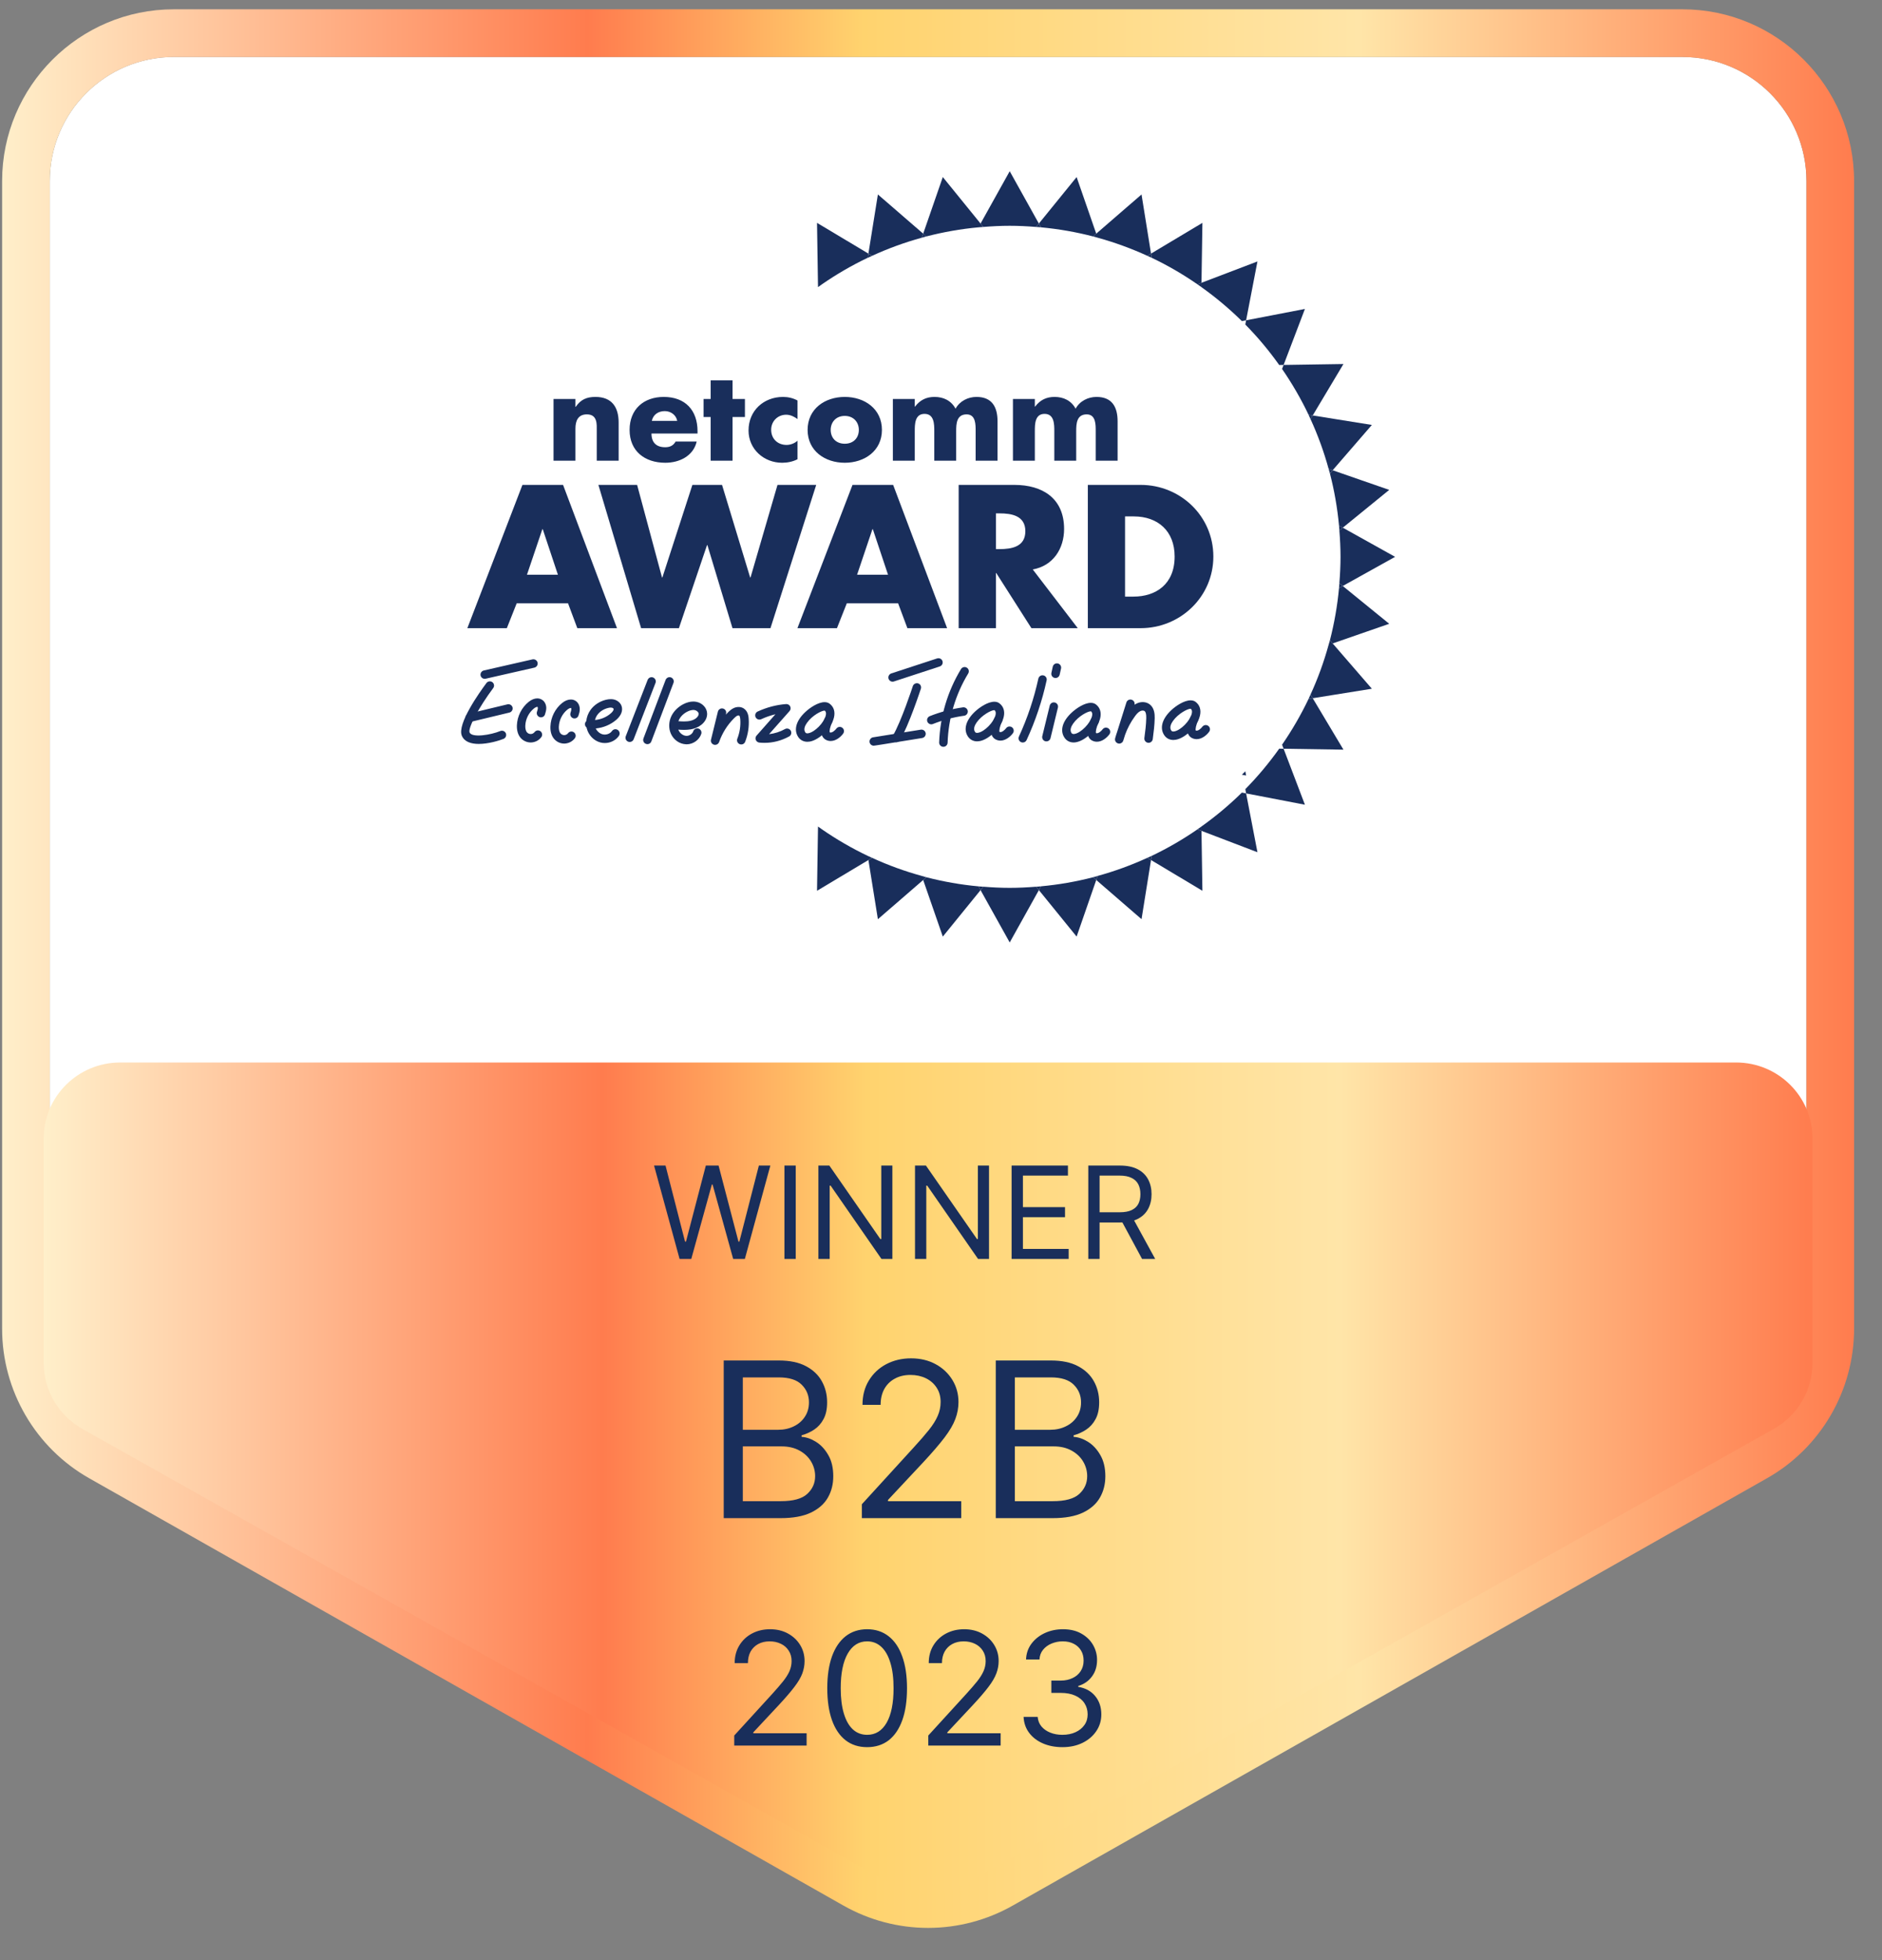
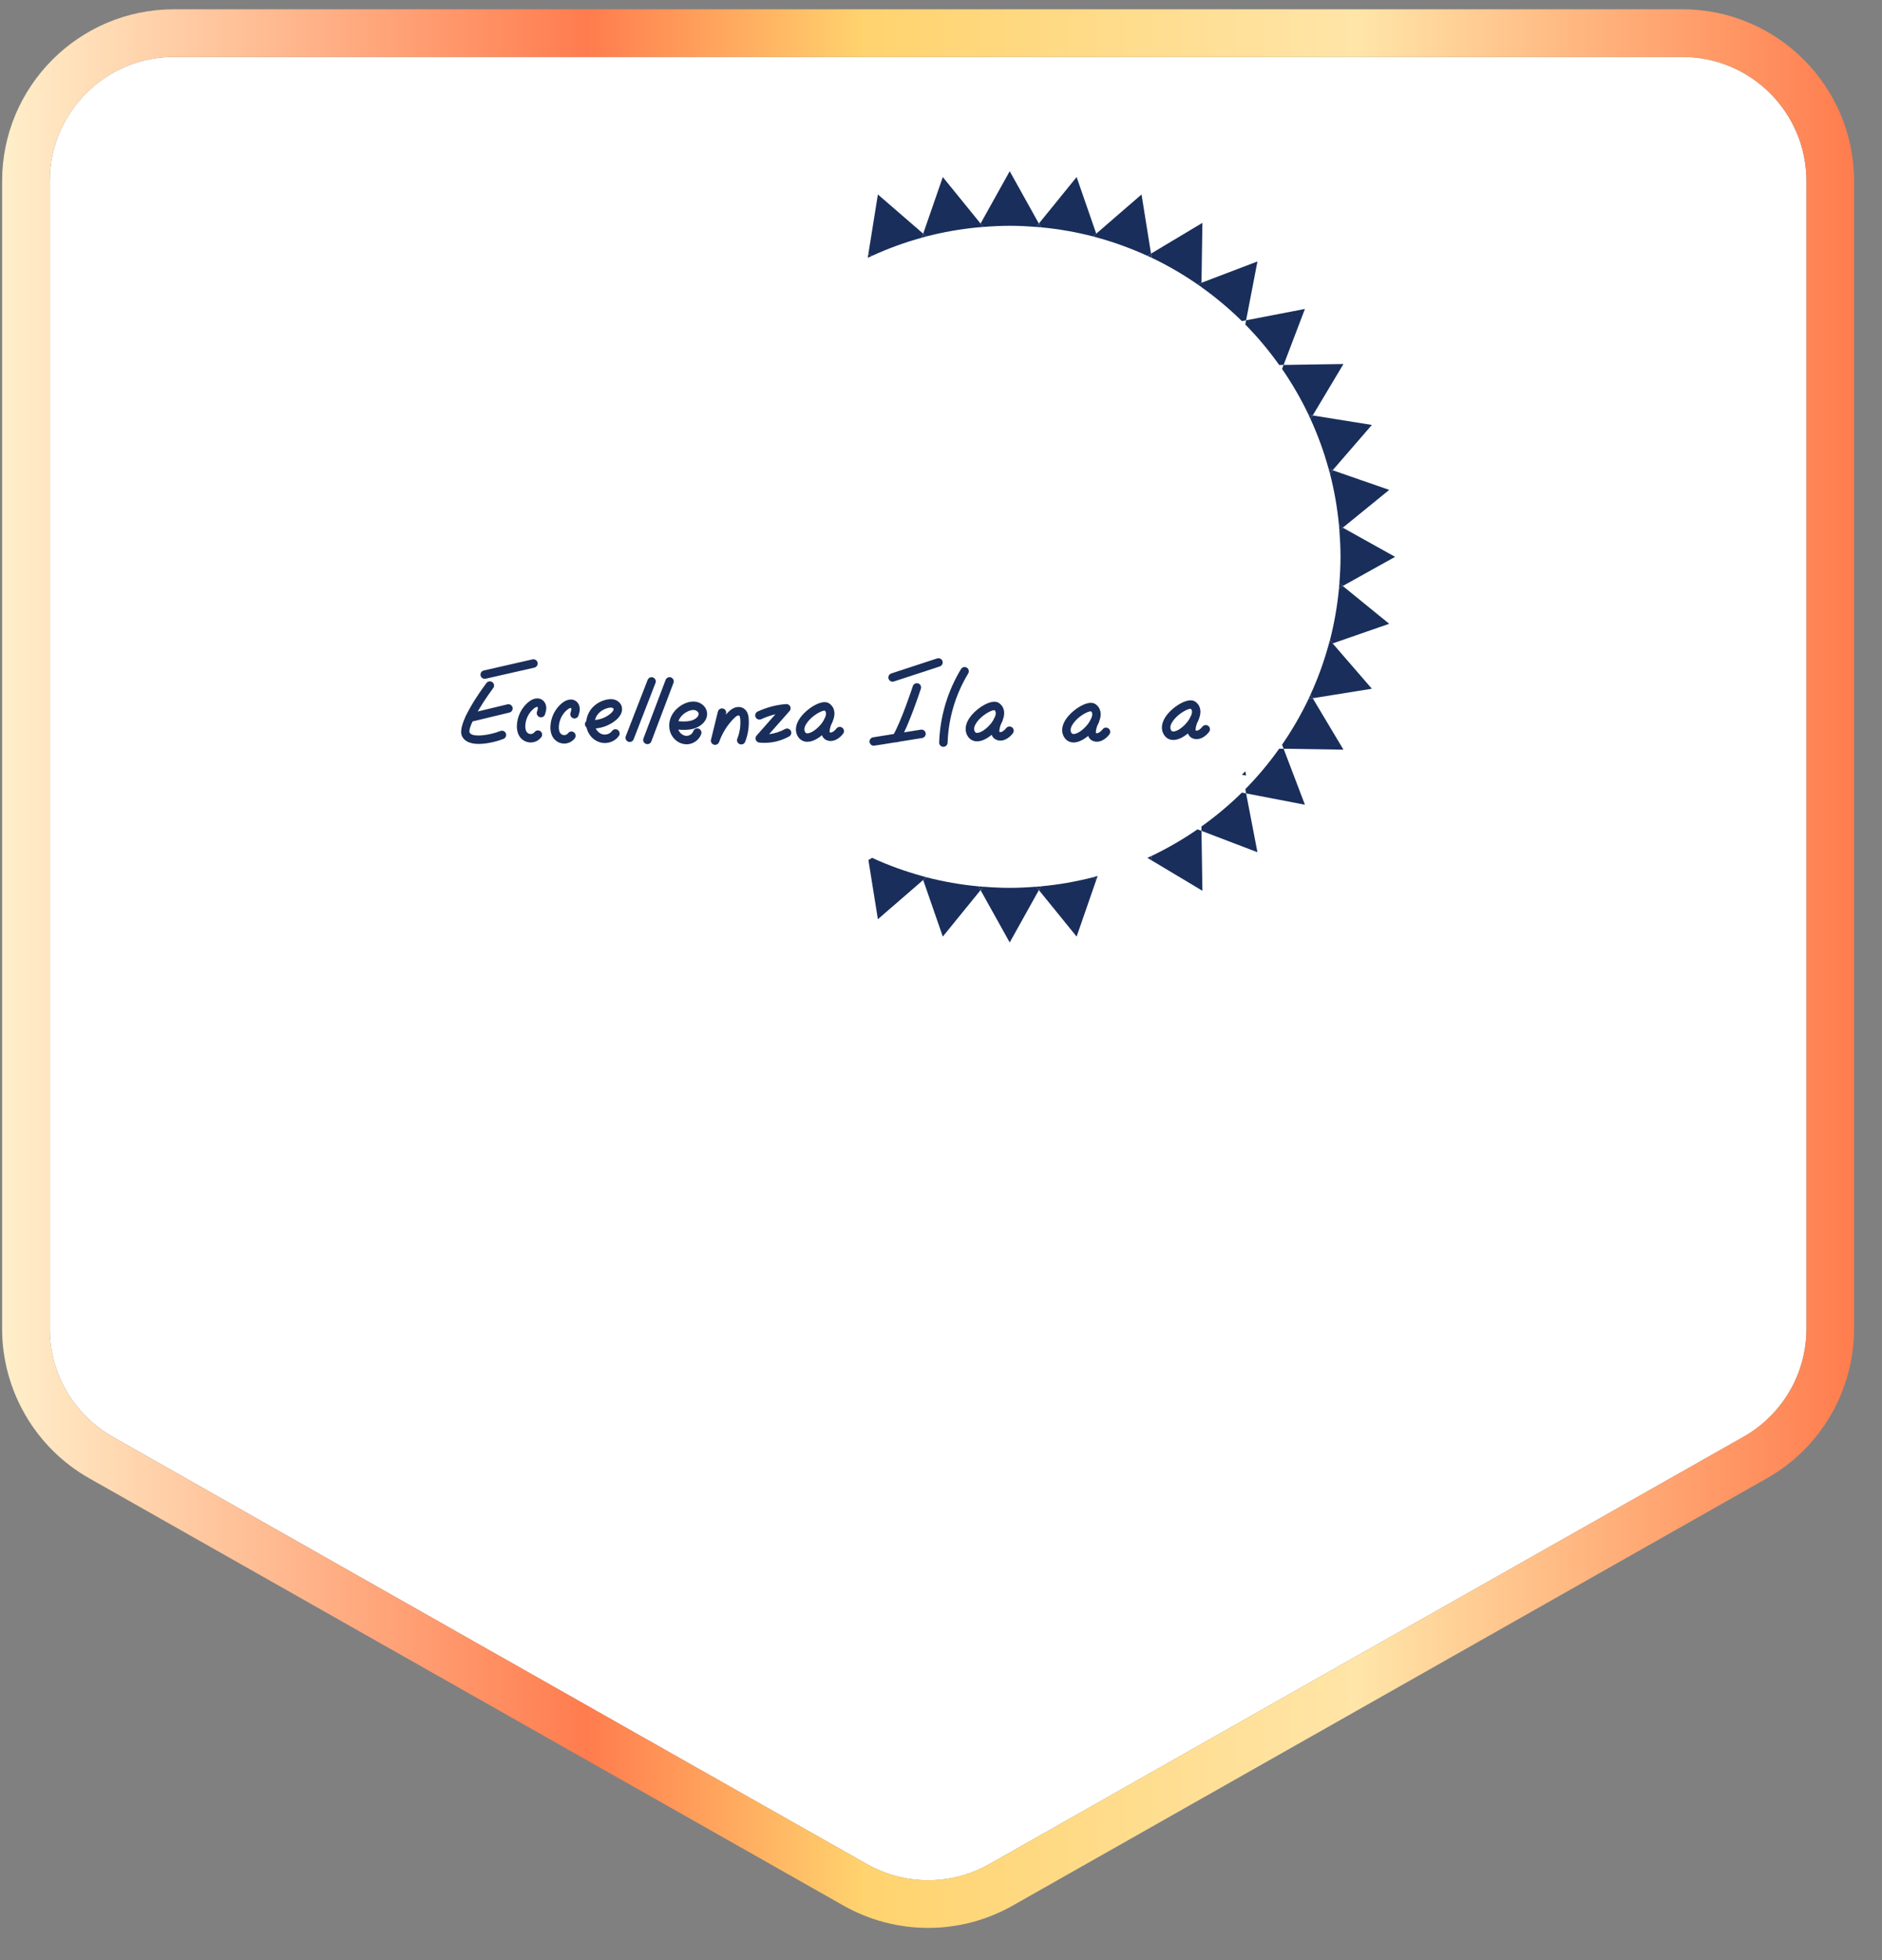
<svg xmlns="http://www.w3.org/2000/svg" width="49" height="51" viewBox="0 0 49 51" fill="none">
  <rect x="0" y="0" width="49" height="51" fill="#808080" stroke="none" />
  <g id="award_b2b_2023_en.svg" clip-path="url(#clip0_356_1481)">
    <path id="Vector" d="M45.395 37.385L25.755 48.505C25.27 48.78 24.722 48.924 24.164 48.924C23.607 48.924 23.059 48.78 22.574 48.505L2.934 37.385C2.436 37.103 2.023 36.695 1.735 36.202C1.447 35.708 1.296 35.147 1.296 34.575V4.711C1.296 2.928 2.741 1.482 4.524 1.482H43.804C45.588 1.482 47.033 2.928 47.033 4.711V34.575C47.033 35.147 46.882 35.708 46.594 36.201C46.306 36.695 45.892 37.103 45.395 37.385Z" fill="white" />
    <path id="Vector_2" d="M4.524 0.242C2.06 0.242 0.055 2.247 0.055 4.711V34.575C0.055 36.183 0.924 37.673 2.322 38.464L21.962 49.584C22.634 49.964 23.393 50.164 24.164 50.164C24.936 50.164 25.695 49.964 26.366 49.584L46.006 38.464C47.405 37.673 48.273 36.183 48.273 34.575V4.711C48.273 2.247 46.269 0.242 43.804 0.242H4.524ZM22.573 48.505L2.933 37.385C2.436 37.104 2.023 36.695 1.735 36.202C1.447 35.708 1.296 35.147 1.296 34.575V4.711C1.296 2.928 2.741 1.483 4.524 1.483H43.804C45.588 1.483 47.033 2.928 47.033 4.711V34.575C47.033 35.147 46.882 35.708 46.594 36.202C46.306 36.695 45.892 37.104 45.395 37.385L25.755 48.505C25.27 48.78 24.722 48.924 24.164 48.924C23.607 48.924 23.059 48.78 22.573 48.505Z" fill="url(#paint0_linear_356_1481)" />
    <path id="Vector_3" d="M25.53 5.817L25.602 5.905C25.829 5.887 26.057 5.875 26.289 5.875C26.52 5.875 26.749 5.887 26.976 5.905L27.048 5.817L26.289 4.455L25.53 5.817ZM27.048 5.817L27.102 5.915C27.566 5.958 28.02 6.038 28.46 6.152L28.542 6.081L28.031 4.607L27.048 5.817Z" fill="#192E5B" />
    <path id="Vector_4" d="M26.976 5.905C27.018 5.908 27.06 5.91 27.102 5.914L27.047 5.817L26.976 5.905ZM28.542 6.08L28.578 6.185C29.021 6.307 29.454 6.465 29.872 6.656L29.968 6.599L29.721 5.06L28.542 6.08ZM28.459 6.151C28.499 6.162 28.538 6.174 28.578 6.185L28.542 6.08L28.459 6.151ZM29.968 6.599L29.985 6.707C30.4 6.905 30.799 7.136 31.177 7.398L31.282 7.358L31.306 5.799L29.968 6.599Z" fill="#192E5B" />
    <path id="Vector_5" d="M29.872 6.657C29.91 6.674 29.948 6.69 29.985 6.708L29.968 6.6L29.872 6.657ZM31.282 7.358L31.28 7.471C31.654 7.737 32.007 8.033 32.334 8.355L32.444 8.334L32.739 6.803L31.282 7.358Z" fill="#192E5B" />
    <path id="Vector_6" d="M31.177 7.398C31.212 7.422 31.246 7.447 31.28 7.471L31.282 7.358L31.177 7.398ZM32.444 8.334L32.423 8.444C32.745 8.771 33.041 9.124 33.306 9.498L33.42 9.496L33.975 8.039L32.444 8.334ZM32.334 7.89C32.364 7.919 32.394 7.949 32.423 7.979L32.444 7.869L32.334 7.89Z" fill="#192E5B" />
-     <path id="Vector_7" d="M33.42 9.496L33.38 9.6C33.641 9.979 33.872 10.377 34.07 10.792L34.178 10.81L34.978 9.472L33.42 9.496ZM33.306 9.187C33.331 9.222 33.356 9.256 33.38 9.29L33.42 9.186L33.306 9.187ZM34.121 10.905C34.313 11.323 34.47 11.756 34.592 12.199L34.697 12.236L35.718 11.057L34.178 10.81L34.121 10.905Z" fill="#192E5B" />
+     <path id="Vector_7" d="M33.42 9.496L33.38 9.6C33.641 9.979 33.872 10.377 34.07 10.792L34.178 10.81L34.978 9.472L33.42 9.496ZC33.331 9.222 33.356 9.256 33.38 9.29L33.42 9.186L33.306 9.187ZM34.121 10.905C34.313 11.323 34.47 11.756 34.592 12.199L34.697 12.236L35.718 11.057L34.178 10.81L34.121 10.905Z" fill="#192E5B" />
    <path id="Vector_8" d="M34.121 10.906L34.178 10.81L34.07 10.793C34.088 10.83 34.104 10.868 34.121 10.906ZM34.626 12.319C34.741 12.764 34.82 13.218 34.863 13.676L34.961 13.731L36.17 12.747L34.697 12.236L34.626 12.319Z" fill="#192E5B" />
    <path id="Vector_9" d="M34.626 12.318L34.697 12.236L34.592 12.199C34.603 12.239 34.615 12.278 34.626 12.318ZM34.872 13.802C34.89 14.029 34.902 14.257 34.902 14.489C34.902 14.72 34.89 14.949 34.872 15.176L34.961 15.247L36.323 14.489L34.961 13.73L34.872 13.802Z" fill="#192E5B" />
    <path id="Vector_10" d="M34.873 13.802L34.961 13.73L34.863 13.676C34.867 13.718 34.869 13.76 34.873 13.802ZM34.863 15.302C34.82 15.76 34.741 16.214 34.626 16.66L34.697 16.742L36.17 16.231L34.961 15.248L34.863 15.302Z" fill="#192E5B" />
    <path id="Vector_11" d="M34.863 15.302L34.961 15.248L34.872 15.176C34.869 15.218 34.867 15.26 34.863 15.302ZM34.592 16.778C34.47 17.221 34.313 17.654 34.121 18.072L34.178 18.168L35.718 17.921L34.697 16.742L34.592 16.778ZM34.592 16.778L34.697 16.742L34.626 16.66C34.615 16.699 34.603 16.738 34.592 16.778ZM34.07 18.185C33.872 18.6 33.641 18.999 33.38 19.377L33.42 19.482L34.978 19.506L34.178 18.168L34.07 18.185Z" fill="#192E5B" />
    <path id="Vector_12" d="M34.07 18.185L34.178 18.168L34.121 18.072C34.104 18.11 34.088 18.148 34.07 18.185ZM32.423 20.534L32.444 20.644L33.975 20.939L33.42 19.482L33.306 19.48C33.04 19.854 32.745 20.207 32.423 20.534Z" fill="#192E5B" />
    <path id="Vector_13" d="M33.306 19.635L33.42 19.637L33.38 19.532C33.356 19.567 33.331 19.601 33.306 19.635ZM31.28 21.506L31.282 21.619L32.739 22.175L32.444 20.644L32.334 20.623C32.007 20.945 31.654 21.24 31.28 21.506ZM32.334 20.158L32.444 20.179L32.423 20.069C32.394 20.099 32.364 20.128 32.334 20.158ZM29.985 22.27L29.968 22.378L31.306 23.178L31.282 21.619L31.177 21.58C30.799 21.841 30.4 22.072 29.985 22.27Z" fill="#192E5B" />
-     <path id="Vector_14" d="M31.177 21.579L31.282 21.619L31.28 21.506C31.246 21.53 31.212 21.555 31.177 21.579ZM28.578 22.792L28.542 22.897L29.721 23.917L29.968 22.378L29.872 22.321C29.454 22.512 29.021 22.67 28.578 22.792Z" fill="#192E5B" />
    <path id="Vector_15" d="M29.872 22.321L29.968 22.378L29.985 22.27C29.948 22.287 29.91 22.303 29.872 22.321ZM27.102 23.062L27.048 23.16L28.031 24.37L28.542 22.897L28.46 22.826C28.014 22.941 27.56 23.02 27.102 23.062Z" fill="#192E5B" />
    <path id="Vector_16" d="M28.46 22.826L28.542 22.897L28.578 22.792C28.538 22.803 28.5 22.815 28.46 22.826ZM26.289 23.102C26.057 23.102 25.829 23.09 25.602 23.072L25.53 23.161L26.289 24.523L27.048 23.161L26.976 23.072C26.749 23.09 26.52 23.102 26.289 23.102Z" fill="#192E5B" />
    <path id="Vector_17" d="M26.976 23.073L27.047 23.161L27.102 23.063C27.06 23.067 27.018 23.069 26.976 23.073ZM24.036 22.897L24.547 24.37L25.53 23.161L25.476 23.063C25.018 23.021 24.564 22.941 24.118 22.826L24.036 22.897Z" fill="#192E5B" />
    <path id="Vector_18" d="M25.53 23.161L25.602 23.073C25.56 23.069 25.518 23.067 25.476 23.063L25.53 23.161ZM22.61 22.378L22.857 23.918L24.036 22.897L24 22.792C23.556 22.67 23.123 22.513 22.706 22.321L22.61 22.378ZM24.036 22.897L24.118 22.826C24.078 22.816 24.039 22.803 24 22.792L24.036 22.897Z" fill="#192E5B" />
-     <path id="Vector_19" d="M21.296 21.619L21.272 23.178L22.61 22.378L22.593 22.27C22.177 22.072 21.779 21.841 21.4 21.579L21.296 21.619ZM22.61 22.378L22.706 22.321C22.668 22.303 22.63 22.287 22.593 22.27L22.61 22.378ZM21.296 21.619L21.4 21.579C21.366 21.555 21.332 21.53 21.298 21.506L21.296 21.619ZM21.296 7.358L21.4 7.398C21.779 7.136 22.177 6.905 22.593 6.707L22.61 6.599L21.272 5.799L21.296 7.358ZM21.298 7.471C21.332 7.446 21.366 7.422 21.4 7.398L21.296 7.358L21.298 7.471Z" fill="#192E5B" />
    <path id="Vector_20" d="M22.61 6.599L22.706 6.656C23.123 6.465 23.556 6.307 24 6.185L24.036 6.08L22.857 5.06L22.61 6.599Z" fill="#192E5B" />
    <path id="Vector_21" d="M22.593 6.708C22.63 6.69 22.668 6.674 22.706 6.657L22.61 6.599L22.593 6.708ZM24.036 6.081L24.118 6.152C24.564 6.037 25.018 5.957 25.476 5.915L25.53 5.817L24.547 4.607L24.036 6.081ZM25.476 5.915C25.518 5.911 25.56 5.909 25.602 5.905L25.53 5.817L25.476 5.915Z" fill="#192E5B" />
    <path id="Vector_22" d="M24 6.185C24.039 6.174 24.078 6.162 24.118 6.151L24.036 6.08L24 6.185ZM14.638 18.29C14.454 18.437 14.34 18.665 14.331 18.9C14.325 19.036 14.36 19.151 14.43 19.23C14.463 19.267 14.503 19.297 14.547 19.317C14.592 19.337 14.641 19.348 14.69 19.348C14.694 19.348 14.698 19.348 14.703 19.348C14.754 19.345 14.804 19.332 14.85 19.308C14.895 19.284 14.935 19.251 14.966 19.21C14.984 19.186 14.991 19.157 14.987 19.128C14.983 19.099 14.967 19.073 14.944 19.056C14.921 19.038 14.892 19.031 14.863 19.035C14.834 19.039 14.808 19.054 14.79 19.078C14.779 19.093 14.764 19.105 14.748 19.113C14.731 19.122 14.713 19.127 14.694 19.128C14.676 19.128 14.657 19.125 14.64 19.117C14.623 19.11 14.607 19.099 14.595 19.085C14.554 19.039 14.548 18.964 14.55 18.909C14.554 18.823 14.576 18.738 14.615 18.661C14.654 18.584 14.708 18.516 14.775 18.462C14.822 18.425 14.862 18.418 14.867 18.422C14.87 18.424 14.876 18.434 14.876 18.453C14.875 18.48 14.865 18.514 14.853 18.55C14.844 18.578 14.847 18.608 14.86 18.634C14.873 18.66 14.896 18.68 14.924 18.689C14.952 18.697 14.982 18.695 15.008 18.682C15.034 18.668 15.053 18.645 15.062 18.617C15.078 18.57 15.095 18.515 15.095 18.453C15.095 18.369 15.06 18.291 15 18.246C14.96 18.216 14.911 18.2 14.862 18.201C14.79 18.201 14.712 18.231 14.638 18.29ZM13.765 18.262C13.582 18.409 13.467 18.637 13.458 18.872C13.453 19.008 13.487 19.122 13.557 19.202C13.591 19.24 13.633 19.271 13.681 19.291C13.728 19.311 13.779 19.321 13.83 19.319C13.881 19.317 13.931 19.303 13.977 19.28C14.023 19.256 14.062 19.222 14.093 19.181C14.111 19.158 14.118 19.129 14.114 19.1C14.11 19.071 14.095 19.045 14.072 19.027C14.048 19.01 14.019 19.002 13.99 19.006C13.961 19.011 13.935 19.026 13.918 19.049C13.906 19.064 13.892 19.076 13.875 19.085C13.858 19.094 13.84 19.099 13.822 19.099C13.786 19.102 13.746 19.084 13.722 19.057C13.681 19.011 13.675 18.935 13.677 18.881C13.681 18.794 13.703 18.71 13.742 18.633C13.781 18.555 13.836 18.488 13.903 18.433C13.949 18.396 13.989 18.389 13.995 18.393C13.997 18.395 14.003 18.406 14.003 18.424C14.003 18.452 13.992 18.486 13.98 18.522C13.971 18.549 13.974 18.58 13.987 18.605C14.001 18.631 14.024 18.651 14.051 18.66C14.065 18.665 14.079 18.666 14.094 18.665C14.108 18.664 14.122 18.66 14.135 18.653C14.148 18.647 14.159 18.638 14.169 18.627C14.178 18.616 14.185 18.603 14.189 18.589C14.204 18.544 14.222 18.487 14.223 18.425C14.223 18.34 14.187 18.263 14.127 18.218C14.087 18.188 14.039 18.172 13.989 18.172C13.917 18.172 13.839 18.203 13.765 18.262ZM15.776 18.208C15.61 18.249 15.468 18.343 15.375 18.472C15.313 18.558 15.275 18.659 15.264 18.764C15.253 18.774 15.244 18.788 15.238 18.802C15.232 18.817 15.229 18.833 15.23 18.849C15.231 18.864 15.235 18.88 15.242 18.894C15.249 18.908 15.26 18.92 15.272 18.93C15.274 18.939 15.276 18.947 15.278 18.956C15.324 19.131 15.461 19.273 15.629 19.318C15.668 19.329 15.707 19.334 15.746 19.334C15.891 19.334 16.032 19.265 16.114 19.147C16.13 19.123 16.137 19.093 16.131 19.065C16.126 19.036 16.11 19.011 16.086 18.994C16.062 18.977 16.032 18.971 16.004 18.976C15.975 18.982 15.95 18.998 15.933 19.022C15.883 19.094 15.777 19.131 15.686 19.106C15.612 19.086 15.546 19.028 15.511 18.954C15.709 18.936 15.902 18.855 16.051 18.725C16.176 18.615 16.225 18.481 16.181 18.365C16.151 18.285 16.077 18.224 15.986 18.201C15.958 18.195 15.93 18.191 15.901 18.192C15.862 18.192 15.821 18.197 15.776 18.208ZM15.553 18.601C15.615 18.515 15.716 18.45 15.829 18.422C15.852 18.415 15.876 18.412 15.901 18.411C15.913 18.411 15.924 18.413 15.934 18.415C15.956 18.42 15.972 18.434 15.975 18.444C15.985 18.467 15.955 18.517 15.906 18.559C15.792 18.66 15.644 18.721 15.492 18.735C15.503 18.687 15.524 18.641 15.553 18.601ZM16.862 17.691L16.294 19.153C16.288 19.167 16.285 19.181 16.286 19.196C16.286 19.211 16.288 19.225 16.294 19.239C16.3 19.253 16.308 19.265 16.319 19.275C16.329 19.285 16.342 19.293 16.356 19.299C16.369 19.304 16.384 19.306 16.399 19.306C16.413 19.305 16.428 19.302 16.441 19.296C16.455 19.29 16.467 19.281 16.477 19.27C16.486 19.259 16.494 19.247 16.499 19.233L17.067 17.77C17.078 17.743 17.077 17.713 17.065 17.686C17.053 17.66 17.031 17.639 17.004 17.628C16.977 17.618 16.947 17.618 16.92 17.63C16.893 17.642 16.873 17.664 16.862 17.691ZM17.331 17.688L16.753 19.214C16.748 19.227 16.745 19.242 16.746 19.256C16.746 19.27 16.749 19.285 16.755 19.298C16.761 19.311 16.77 19.323 16.78 19.333C16.791 19.343 16.803 19.35 16.817 19.355C16.83 19.361 16.845 19.363 16.859 19.363C16.873 19.362 16.887 19.359 16.901 19.353C16.914 19.347 16.926 19.339 16.936 19.328C16.945 19.318 16.953 19.305 16.958 19.292L17.536 17.766C17.545 17.739 17.544 17.709 17.532 17.683C17.519 17.658 17.498 17.637 17.471 17.627C17.444 17.617 17.415 17.618 17.389 17.629C17.363 17.641 17.342 17.662 17.331 17.688ZM17.792 18.322C17.652 18.395 17.541 18.506 17.479 18.635C17.409 18.783 17.405 18.956 17.469 19.095C17.541 19.253 17.694 19.359 17.859 19.366C17.865 19.366 17.87 19.367 17.876 19.367C18.049 19.367 18.212 19.25 18.26 19.09C18.267 19.062 18.263 19.033 18.249 19.009C18.235 18.984 18.212 18.966 18.185 18.957C18.158 18.949 18.129 18.952 18.104 18.965C18.078 18.977 18.059 19 18.05 19.026C18.029 19.096 17.946 19.151 17.869 19.147C17.788 19.143 17.706 19.084 17.669 19.004C17.666 18.998 17.663 18.992 17.661 18.985C17.874 19.002 18.088 18.994 18.258 18.861C18.362 18.78 18.419 18.666 18.41 18.555C18.4 18.417 18.29 18.297 18.141 18.264C18.111 18.257 18.081 18.254 18.05 18.254C17.968 18.254 17.88 18.277 17.792 18.322ZM17.663 18.765C17.667 18.753 17.672 18.741 17.678 18.73C17.719 18.643 17.795 18.568 17.893 18.518C17.945 18.491 18.022 18.462 18.093 18.478C18.144 18.49 18.188 18.531 18.191 18.571C18.194 18.607 18.167 18.653 18.123 18.688C18.04 18.753 17.929 18.772 17.807 18.772C17.761 18.772 17.712 18.769 17.663 18.765ZM19.113 18.42C19.049 18.447 18.999 18.492 18.955 18.535C18.936 18.555 18.917 18.575 18.898 18.595L18.904 18.569C18.908 18.555 18.909 18.54 18.906 18.526C18.904 18.512 18.899 18.498 18.892 18.486C18.884 18.473 18.874 18.463 18.863 18.454C18.851 18.446 18.838 18.439 18.824 18.436C18.81 18.433 18.795 18.432 18.781 18.434C18.767 18.436 18.753 18.441 18.741 18.449C18.728 18.456 18.718 18.466 18.709 18.478C18.701 18.489 18.694 18.503 18.691 18.517L18.512 19.245C18.505 19.273 18.509 19.302 18.523 19.326C18.538 19.351 18.561 19.369 18.588 19.377C18.615 19.385 18.644 19.382 18.669 19.369C18.694 19.356 18.713 19.334 18.723 19.308C18.804 19.076 18.936 18.865 19.11 18.691C19.143 18.658 19.171 18.634 19.199 18.622C19.22 18.613 19.239 18.615 19.245 18.619C19.249 18.621 19.268 18.637 19.274 18.718C19.286 18.889 19.26 19.061 19.197 19.221C19.186 19.248 19.187 19.278 19.198 19.305C19.21 19.331 19.232 19.352 19.259 19.363C19.286 19.374 19.316 19.373 19.343 19.362C19.37 19.35 19.391 19.328 19.401 19.301C19.476 19.111 19.507 18.906 19.493 18.702C19.49 18.654 19.48 18.508 19.363 18.433C19.323 18.408 19.277 18.395 19.229 18.396C19.191 18.396 19.151 18.404 19.113 18.42ZM20.466 18.32C20.213 18.339 19.964 18.405 19.726 18.514C19.713 18.52 19.701 18.529 19.692 18.539C19.682 18.55 19.674 18.562 19.669 18.576C19.664 18.589 19.662 18.604 19.663 18.618C19.663 18.633 19.666 18.647 19.672 18.66C19.678 18.673 19.687 18.685 19.698 18.695C19.708 18.704 19.721 18.712 19.734 18.717C19.748 18.722 19.762 18.724 19.776 18.724C19.791 18.723 19.805 18.72 19.818 18.714C19.937 18.659 20.062 18.616 20.189 18.585L19.698 19.14C19.684 19.154 19.676 19.173 19.672 19.193C19.668 19.213 19.67 19.233 19.678 19.252C19.693 19.29 19.727 19.317 19.768 19.322C19.814 19.327 19.86 19.329 19.906 19.329C20.125 19.329 20.344 19.273 20.545 19.163C20.557 19.156 20.569 19.147 20.578 19.136C20.587 19.124 20.593 19.111 20.598 19.098C20.602 19.084 20.603 19.069 20.601 19.055C20.6 19.041 20.596 19.026 20.589 19.014C20.582 19.001 20.572 18.99 20.561 18.981C20.55 18.972 20.537 18.965 20.523 18.961C20.509 18.957 20.495 18.956 20.48 18.957C20.466 18.959 20.452 18.963 20.439 18.97C20.311 19.041 20.17 19.086 20.024 19.103L20.557 18.502C20.571 18.486 20.581 18.465 20.584 18.444C20.586 18.422 20.583 18.4 20.573 18.38C20.563 18.361 20.548 18.345 20.529 18.334C20.509 18.323 20.488 18.318 20.466 18.32ZM13.864 17.157L12.596 17.446C12.57 17.452 12.547 17.468 12.531 17.49C12.515 17.512 12.508 17.539 12.511 17.566C12.514 17.593 12.527 17.617 12.547 17.635C12.568 17.653 12.594 17.663 12.621 17.663C12.629 17.663 12.637 17.662 12.645 17.66L13.913 17.372C13.927 17.369 13.94 17.363 13.952 17.354C13.964 17.346 13.974 17.335 13.982 17.323C13.989 17.311 13.995 17.297 13.997 17.283C13.999 17.269 13.999 17.254 13.996 17.24C13.993 17.226 13.987 17.213 13.978 17.201C13.97 17.189 13.96 17.179 13.947 17.172C13.935 17.164 13.921 17.159 13.907 17.156C13.893 17.154 13.878 17.154 13.864 17.157ZM12.665 17.773C12.483 18.017 11.897 18.839 12.024 19.143C12.092 19.305 12.269 19.357 12.465 19.357C12.719 19.357 13.003 19.269 13.111 19.225C13.124 19.219 13.136 19.211 13.146 19.201C13.157 19.191 13.165 19.179 13.17 19.165C13.176 19.152 13.179 19.138 13.179 19.123C13.179 19.109 13.176 19.095 13.171 19.081C13.165 19.068 13.157 19.056 13.147 19.046C13.137 19.035 13.125 19.027 13.111 19.022C13.098 19.016 13.084 19.013 13.069 19.013C13.055 19.013 13.04 19.016 13.027 19.021C12.783 19.122 12.288 19.205 12.226 19.058C12.179 18.945 12.467 18.406 12.841 17.904C12.85 17.893 12.856 17.879 12.86 17.865C12.864 17.852 12.864 17.837 12.862 17.823C12.86 17.808 12.855 17.795 12.848 17.782C12.84 17.77 12.831 17.759 12.819 17.75C12.807 17.742 12.794 17.735 12.78 17.732C12.766 17.728 12.752 17.727 12.738 17.73C12.723 17.732 12.71 17.736 12.697 17.744C12.685 17.751 12.674 17.761 12.665 17.773Z" fill="#192E5B" />
    <path id="Vector_23" d="M13.212 18.327L12.201 18.57C12.173 18.578 12.15 18.596 12.135 18.62C12.12 18.645 12.116 18.674 12.123 18.702C12.13 18.73 12.147 18.754 12.171 18.769C12.195 18.785 12.224 18.79 12.252 18.784L13.263 18.541C13.292 18.534 13.316 18.516 13.331 18.491C13.347 18.466 13.351 18.437 13.345 18.408C13.338 18.38 13.32 18.355 13.295 18.34C13.27 18.325 13.24 18.32 13.212 18.327ZM20.963 18.531C20.729 18.751 20.661 18.991 20.781 19.174C20.835 19.257 20.921 19.301 21.021 19.301C21.042 19.301 21.063 19.299 21.084 19.296C21.337 19.251 21.648 18.941 21.713 18.67C21.749 18.519 21.709 18.392 21.6 18.31C21.562 18.282 21.518 18.27 21.469 18.27C21.303 18.27 21.091 18.41 20.963 18.531ZM20.965 19.053C20.914 18.976 20.961 18.878 21.01 18.809C21.146 18.614 21.392 18.49 21.467 18.49C21.469 18.49 21.471 18.49 21.474 18.491C21.491 18.505 21.519 18.535 21.499 18.619C21.455 18.805 21.213 19.05 21.046 19.079C21.038 19.081 21.029 19.082 21.02 19.082C20.983 19.082 20.972 19.064 20.965 19.053Z" fill="#192E5B" />
    <path id="Vector_24" d="M21.473 18.691C21.45 18.736 21.336 18.974 21.401 19.136C21.426 19.199 21.474 19.244 21.538 19.266C21.568 19.277 21.598 19.281 21.627 19.281C21.771 19.281 21.895 19.168 21.953 19.088C21.97 19.064 21.977 19.035 21.973 19.006C21.968 18.978 21.953 18.952 21.929 18.935C21.906 18.918 21.876 18.911 21.848 18.915C21.819 18.919 21.793 18.935 21.776 18.958C21.747 18.998 21.665 19.078 21.606 19.057C21.587 19.032 21.613 18.902 21.669 18.791C21.678 18.774 21.682 18.756 21.681 18.737C21.68 18.718 21.675 18.7 21.665 18.684C21.655 18.668 21.641 18.654 21.625 18.645C21.609 18.636 21.59 18.631 21.571 18.631C21.551 18.631 21.531 18.637 21.514 18.647C21.497 18.658 21.483 18.673 21.473 18.691ZM27.895 18.549C27.661 18.769 27.593 19.009 27.713 19.191C27.767 19.274 27.853 19.319 27.953 19.319C27.974 19.319 27.994 19.317 28.016 19.313C28.268 19.269 28.58 18.959 28.645 18.687C28.68 18.537 28.64 18.409 28.532 18.328C28.494 18.3 28.45 18.288 28.401 18.288C28.235 18.288 28.023 18.428 27.895 18.549ZM27.896 19.07C27.846 18.994 27.893 18.895 27.942 18.826C28.078 18.632 28.323 18.508 28.399 18.508C28.401 18.508 28.403 18.508 28.405 18.508C28.423 18.522 28.451 18.553 28.431 18.636C28.387 18.822 28.145 19.068 27.978 19.097C27.969 19.099 27.96 19.099 27.952 19.099C27.916 19.099 27.904 19.082 27.896 19.07Z" fill="#192E5B" />
    <path id="Vector_25" d="M28.405 18.71C28.382 18.756 28.268 18.993 28.333 19.155C28.345 19.185 28.363 19.213 28.387 19.235C28.41 19.258 28.439 19.275 28.47 19.285C28.5 19.296 28.53 19.3 28.559 19.3C28.703 19.3 28.827 19.186 28.885 19.107C28.902 19.084 28.909 19.054 28.905 19.026C28.9 18.997 28.884 18.971 28.861 18.954C28.837 18.937 28.808 18.93 28.779 18.934C28.751 18.938 28.725 18.954 28.707 18.977C28.678 19.017 28.596 19.096 28.538 19.076C28.519 19.051 28.544 18.921 28.601 18.81C28.614 18.784 28.616 18.754 28.607 18.726C28.598 18.699 28.578 18.676 28.553 18.663C28.527 18.65 28.497 18.647 28.469 18.656C28.442 18.665 28.419 18.684 28.405 18.71ZM25.382 18.519C25.148 18.739 25.08 18.98 25.2 19.162C25.255 19.245 25.34 19.29 25.44 19.29C25.461 19.29 25.482 19.288 25.504 19.284C25.756 19.24 26.067 18.93 26.132 18.658C26.168 18.508 26.128 18.38 26.019 18.299C25.982 18.271 25.937 18.259 25.889 18.259C25.723 18.259 25.51 18.398 25.382 18.519ZM25.384 19.041C25.333 18.965 25.381 18.866 25.429 18.797C25.565 18.603 25.811 18.478 25.886 18.478C25.888 18.478 25.891 18.478 25.893 18.479C25.91 18.493 25.938 18.524 25.919 18.607C25.874 18.793 25.633 19.038 25.466 19.067C25.457 19.069 25.448 19.07 25.439 19.07C25.403 19.07 25.391 19.052 25.384 19.041Z" fill="#192E5B" />
    <path id="Vector_26" d="M25.893 18.68C25.869 18.726 25.755 18.963 25.82 19.125C25.832 19.156 25.851 19.183 25.874 19.206C25.898 19.228 25.926 19.245 25.957 19.255C25.988 19.266 26.017 19.271 26.047 19.271C26.19 19.271 26.315 19.157 26.373 19.077C26.39 19.054 26.397 19.024 26.392 18.996C26.388 18.967 26.372 18.941 26.349 18.924C26.325 18.907 26.296 18.9 26.267 18.904C26.238 18.909 26.212 18.924 26.195 18.948C26.166 18.987 26.084 19.067 26.026 19.046C26.006 19.022 26.032 18.891 26.088 18.78C26.097 18.763 26.101 18.745 26.1 18.726C26.099 18.707 26.094 18.689 26.084 18.673C26.074 18.657 26.061 18.644 26.044 18.634C26.028 18.625 26.009 18.62 25.991 18.62C25.951 18.62 25.912 18.642 25.893 18.68ZM30.491 18.483C30.258 18.703 30.19 18.943 30.31 19.126C30.364 19.209 30.45 19.254 30.55 19.254C30.57 19.254 30.591 19.252 30.613 19.248C30.866 19.204 31.177 18.893 31.242 18.622C31.277 18.471 31.237 18.344 31.128 18.262V18.262C31.091 18.235 31.047 18.223 30.998 18.223C30.832 18.223 30.62 18.362 30.491 18.483ZM30.493 19.005C30.443 18.928 30.49 18.83 30.538 18.761C30.675 18.567 30.92 18.442 30.995 18.442C30.998 18.442 31 18.442 31.002 18.443C31.02 18.457 31.048 18.488 31.028 18.571C30.984 18.757 30.742 19.002 30.575 19.031C30.565 19.033 30.556 19.034 30.549 19.034C30.512 19.034 30.501 19.016 30.493 19.005Z" fill="#192E5B" />
    <path id="Vector_27" d="M31.002 18.643C30.979 18.689 30.865 18.926 30.93 19.088C30.942 19.119 30.96 19.146 30.984 19.169C31.007 19.191 31.036 19.208 31.067 19.218C31.097 19.229 31.127 19.233 31.156 19.233C31.3 19.233 31.424 19.12 31.482 19.04C31.499 19.017 31.506 18.987 31.502 18.959C31.497 18.93 31.481 18.904 31.458 18.887C31.434 18.87 31.405 18.863 31.376 18.867C31.348 18.872 31.322 18.887 31.304 18.91C31.275 18.95 31.194 19.029 31.135 19.009C31.116 18.984 31.141 18.854 31.198 18.743C31.21 18.717 31.212 18.687 31.203 18.66C31.194 18.633 31.175 18.61 31.149 18.597C31.123 18.584 31.094 18.581 31.066 18.59C31.039 18.599 31.016 18.618 31.002 18.643ZM24.4 17.132L23.207 17.522C23.194 17.526 23.18 17.534 23.169 17.543C23.158 17.552 23.149 17.564 23.142 17.577C23.135 17.59 23.131 17.604 23.13 17.618C23.129 17.633 23.13 17.648 23.135 17.662C23.14 17.675 23.147 17.688 23.156 17.699C23.166 17.71 23.178 17.72 23.191 17.726C23.204 17.733 23.218 17.736 23.233 17.737C23.247 17.738 23.262 17.736 23.276 17.731L24.468 17.341C24.496 17.332 24.519 17.312 24.532 17.287C24.545 17.261 24.548 17.23 24.539 17.203C24.53 17.175 24.51 17.152 24.484 17.139C24.458 17.126 24.428 17.123 24.4 17.132ZM23.974 18.986C23.505 19.062 22.794 19.177 22.739 19.184C22.712 19.186 22.686 19.199 22.668 19.22C22.649 19.24 22.639 19.267 22.639 19.295C22.639 19.322 22.65 19.349 22.669 19.369C22.688 19.389 22.714 19.401 22.741 19.403C22.743 19.403 22.744 19.403 22.746 19.403C22.766 19.403 22.856 19.39 24.01 19.203C24.038 19.198 24.064 19.183 24.081 19.159C24.098 19.135 24.105 19.106 24.101 19.077C24.098 19.063 24.093 19.049 24.086 19.037C24.078 19.024 24.068 19.014 24.056 19.005C24.045 18.997 24.031 18.991 24.017 18.988C24.003 18.984 23.989 18.984 23.974 18.986Z" fill="#192E5B" />
    <path id="Vector_28" d="M23.767 17.852C23.764 17.862 23.46 18.788 23.246 19.144C23.238 19.156 23.233 19.17 23.23 19.184C23.228 19.199 23.228 19.214 23.232 19.228C23.235 19.242 23.241 19.256 23.25 19.267C23.258 19.279 23.269 19.289 23.282 19.297C23.294 19.304 23.308 19.309 23.323 19.311C23.337 19.314 23.352 19.313 23.366 19.309C23.38 19.305 23.394 19.299 23.405 19.29C23.417 19.281 23.427 19.27 23.434 19.257C23.661 18.88 23.963 17.959 23.976 17.921C23.982 17.904 23.983 17.887 23.98 17.869C23.977 17.852 23.971 17.836 23.961 17.822C23.95 17.808 23.937 17.797 23.922 17.789C23.906 17.781 23.889 17.777 23.872 17.777C23.826 17.777 23.782 17.806 23.767 17.852ZM25.021 17.409C24.671 17.986 24.475 18.644 24.452 19.319C24.451 19.348 24.462 19.376 24.481 19.397C24.501 19.419 24.529 19.431 24.558 19.432H24.562C24.621 19.432 24.669 19.386 24.672 19.326C24.693 18.689 24.878 18.068 25.209 17.523C25.219 17.507 25.224 17.488 25.224 17.468C25.225 17.448 25.22 17.429 25.21 17.412C25.201 17.395 25.187 17.381 25.17 17.371C25.153 17.361 25.134 17.356 25.114 17.356C25.096 17.356 25.077 17.361 25.061 17.37C25.044 17.38 25.03 17.393 25.021 17.409Z" fill="#192E5B" />
-     <path id="Vector_29" d="M25.074 18.405C24.776 18.447 24.485 18.524 24.206 18.635C24.193 18.64 24.181 18.648 24.17 18.659C24.16 18.669 24.152 18.681 24.146 18.694C24.14 18.707 24.137 18.721 24.137 18.736C24.137 18.75 24.14 18.765 24.145 18.778C24.15 18.791 24.158 18.804 24.169 18.814C24.178 18.824 24.191 18.832 24.204 18.838C24.217 18.844 24.231 18.847 24.246 18.847C24.26 18.847 24.274 18.845 24.288 18.839C24.55 18.735 24.824 18.662 25.104 18.623C25.133 18.619 25.158 18.604 25.176 18.58C25.193 18.557 25.201 18.528 25.197 18.499C25.193 18.471 25.177 18.445 25.154 18.427C25.132 18.41 25.103 18.402 25.074 18.405ZM27.035 17.657C26.921 18.176 26.752 18.682 26.529 19.165C26.521 19.181 26.518 19.2 26.519 19.218C26.521 19.236 26.526 19.254 26.536 19.27C26.546 19.285 26.56 19.298 26.576 19.307C26.592 19.316 26.611 19.32 26.629 19.32C26.671 19.32 26.71 19.297 26.729 19.256C26.958 18.759 27.133 18.239 27.25 17.704C27.254 17.688 27.254 17.672 27.25 17.655C27.246 17.639 27.239 17.624 27.228 17.612C27.218 17.599 27.205 17.588 27.19 17.581C27.175 17.574 27.159 17.571 27.142 17.571C27.092 17.571 27.047 17.606 27.035 17.657ZM27.331 18.36L27.137 19.155C27.134 19.169 27.133 19.183 27.136 19.198C27.138 19.212 27.143 19.226 27.15 19.238C27.158 19.25 27.168 19.261 27.179 19.27C27.191 19.278 27.204 19.284 27.218 19.288C27.232 19.291 27.247 19.292 27.261 19.289C27.275 19.287 27.289 19.282 27.301 19.275C27.314 19.267 27.324 19.257 27.333 19.246C27.341 19.234 27.348 19.221 27.351 19.207L27.544 18.412C27.547 18.398 27.548 18.383 27.546 18.369C27.544 18.355 27.539 18.341 27.531 18.328C27.524 18.316 27.514 18.305 27.502 18.297C27.491 18.288 27.477 18.282 27.463 18.279C27.449 18.276 27.435 18.275 27.421 18.277C27.406 18.279 27.393 18.284 27.38 18.292C27.368 18.299 27.357 18.309 27.349 18.321C27.34 18.332 27.334 18.346 27.331 18.36ZM29.327 18.278L29.087 19.04C29.067 19.096 29.05 19.153 29.034 19.21C29.03 19.227 29.029 19.244 29.032 19.26C29.036 19.277 29.043 19.292 29.053 19.306C29.063 19.319 29.077 19.33 29.092 19.337C29.107 19.345 29.123 19.349 29.14 19.349C29.164 19.349 29.186 19.341 29.205 19.327C29.224 19.314 29.238 19.294 29.245 19.272L29.294 19.116C29.355 18.947 29.44 18.787 29.547 18.641C29.586 18.587 29.63 18.534 29.684 18.506C29.725 18.484 29.774 18.483 29.8 18.502C29.832 18.526 29.846 18.585 29.844 18.684C29.841 18.856 29.817 19.033 29.795 19.204C29.793 19.218 29.794 19.233 29.798 19.247C29.802 19.261 29.808 19.274 29.817 19.285C29.826 19.296 29.837 19.306 29.849 19.313C29.861 19.32 29.875 19.325 29.89 19.327C29.918 19.331 29.948 19.323 29.971 19.305C29.994 19.287 30.009 19.261 30.013 19.233C30.036 19.056 30.06 18.873 30.064 18.689C30.066 18.578 30.055 18.419 29.932 18.326C29.837 18.255 29.7 18.249 29.583 18.311C29.567 18.319 29.552 18.328 29.538 18.337C29.545 18.31 29.541 18.281 29.526 18.256C29.512 18.232 29.488 18.214 29.461 18.206C29.434 18.198 29.404 18.201 29.379 18.215C29.354 18.228 29.335 18.251 29.327 18.278ZM27.41 17.348L27.375 17.505C27.372 17.519 27.371 17.534 27.373 17.549C27.375 17.563 27.381 17.577 27.388 17.59C27.396 17.602 27.406 17.613 27.418 17.622C27.43 17.63 27.444 17.636 27.458 17.639C27.472 17.642 27.487 17.643 27.502 17.64C27.516 17.637 27.53 17.632 27.542 17.624C27.554 17.616 27.565 17.605 27.573 17.593C27.581 17.581 27.587 17.567 27.59 17.553L27.625 17.396C27.628 17.382 27.629 17.367 27.626 17.352C27.624 17.338 27.619 17.325 27.611 17.312C27.603 17.3 27.593 17.289 27.581 17.281C27.569 17.272 27.556 17.266 27.542 17.263C27.527 17.26 27.513 17.26 27.498 17.262C27.484 17.265 27.471 17.27 27.458 17.278C27.446 17.286 27.436 17.296 27.427 17.308C27.419 17.32 27.413 17.334 27.41 17.348ZM14.989 10.587H14.982V10.381H14.412V11.988H14.982V11.154C14.982 10.954 15.048 10.782 15.28 10.782C15.562 10.782 15.537 11.051 15.537 11.204V11.988H16.107V10.995C16.107 10.6 15.935 10.328 15.502 10.328C15.28 10.328 15.12 10.393 14.989 10.587ZM16.392 11.186C16.392 11.74 16.789 12.041 17.322 12.041C17.507 12.041 17.689 11.997 17.836 11.906C17.983 11.815 18.096 11.678 18.139 11.489H17.591C17.529 11.596 17.441 11.637 17.319 11.637C17.084 11.637 16.962 11.511 16.962 11.28H18.161V11.22C18.161 10.672 17.839 10.328 17.281 10.328C16.758 10.328 16.392 10.65 16.392 11.186ZM17.309 10.697C17.463 10.697 17.604 10.797 17.632 10.951H16.971C17.006 10.785 17.143 10.697 17.309 10.697ZM18.503 9.898V10.381H18.318V10.851H18.503V11.988H19.073V10.851H19.395V10.381H19.073V9.898H18.503ZM19.489 11.201C19.489 11.687 19.887 12.041 20.363 12.041C20.501 12.041 20.639 12.013 20.764 11.95V11.467C20.689 11.537 20.579 11.577 20.479 11.577C20.244 11.577 20.078 11.414 20.078 11.182C20.078 10.96 20.25 10.791 20.469 10.791C20.579 10.791 20.679 10.841 20.764 10.904V10.421C20.651 10.359 20.52 10.328 20.388 10.328C19.884 10.328 19.489 10.685 19.489 11.201ZM21.027 11.186C21.027 11.734 21.481 12.041 21.994 12.041C22.511 12.041 22.962 11.731 22.962 11.186C22.962 10.638 22.511 10.328 21.994 10.328C21.478 10.328 21.027 10.638 21.027 11.186ZM21.628 11.186C21.628 10.988 21.763 10.822 21.994 10.822C22.226 10.822 22.361 10.988 22.361 11.186C22.361 11.389 22.226 11.546 21.994 11.546C21.763 11.546 21.628 11.389 21.628 11.186ZM24.879 10.634C24.763 10.421 24.563 10.328 24.331 10.328C24.124 10.328 23.958 10.403 23.823 10.581H23.817V10.381H23.247V11.988H23.817V11.22C23.817 11.042 23.817 10.769 24.071 10.769C24.325 10.769 24.325 11.042 24.325 11.22V11.988H24.895V11.22C24.895 11.029 24.904 10.782 25.167 10.782C25.408 10.782 25.402 11.054 25.402 11.22V11.988H25.972V10.963C25.972 10.594 25.831 10.328 25.424 10.328C25.205 10.328 24.989 10.434 24.879 10.634ZM28.005 10.634C27.889 10.421 27.688 10.328 27.456 10.328C27.25 10.328 27.084 10.403 26.949 10.581H26.943V10.381H26.373V11.988H26.943V11.22C26.943 11.042 26.943 10.769 27.196 10.769C27.45 10.769 27.45 11.042 27.45 11.22V11.988H28.02V11.22C28.02 11.029 28.03 10.782 28.293 10.782C28.534 10.782 28.528 11.054 28.528 11.22V11.988H29.098V10.963C29.098 10.594 28.957 10.328 28.549 10.328C28.33 10.328 28.114 10.434 28.005 10.634ZM13.602 12.617L12.168 16.345H13.196L13.453 15.697H14.789L15.031 16.345H16.064L14.66 12.617H13.602ZM14.121 13.769H14.131L14.526 14.955H13.72L14.121 13.769ZM20.243 12.617L19.541 15.025H19.531L18.799 12.617H18.027L17.246 15.025H17.236L16.588 12.617H15.58L16.692 16.345H17.676L18.408 14.184H18.418L19.071 16.345H20.06L21.251 12.617H20.243ZM22.196 12.617L20.762 16.345H21.791L22.048 15.697H23.383L23.625 16.345H24.659L23.254 12.617H22.196ZM22.715 13.769H22.725L23.121 14.955H22.315L22.715 13.769ZM24.96 12.617V16.345H25.93V14.911H25.939L26.854 16.345H28.061L26.889 14.817C27.418 14.723 27.705 14.278 27.705 13.764C27.705 12.968 27.146 12.617 26.409 12.617H24.96ZM25.93 13.358H26.023C26.34 13.358 26.696 13.418 26.696 13.823C26.696 14.228 26.34 14.288 26.023 14.288H25.93V13.358ZM28.323 12.617V16.345H29.698C30.731 16.345 31.591 15.529 31.591 14.481C31.591 13.432 30.736 12.617 29.698 12.617H28.323ZM29.292 13.437H29.52C30.142 13.437 30.583 13.813 30.583 14.481C30.583 15.208 30.088 15.524 29.51 15.524H29.292V13.437Z" fill="#192E5B" />
-     <path id="Vector_30" d="M3.128 27.646C2.029 27.646 1.137 28.532 1.137 29.624V35.46C1.137 36.172 1.523 36.83 2.147 37.181L23.183 49.009C23.483 49.177 23.821 49.266 24.164 49.266C24.508 49.266 24.846 49.177 25.145 49.009L46.181 37.181C46.806 36.83 47.191 36.172 47.191 35.46V29.624C47.191 28.532 46.3 27.646 45.2 27.646H3.128Z" fill="url(#paint1_linear_356_1481)" />
-     <path id="Vector_31" d="M17.694 32.758L17.029 30.328H17.328L17.836 32.307H17.86L18.377 30.328H18.709L19.227 32.307H19.25L19.758 30.328H20.057L19.393 32.758H19.089L18.553 30.822H18.534L17.998 32.758H17.694ZM20.718 30.328V32.758H20.424V30.328H20.718ZM23.234 30.328V32.758H22.95L21.626 30.85H21.602V32.758H21.308V30.328H21.593L22.921 32.24H22.945V30.328H23.234ZM25.75 30.328V32.758H25.465L24.141 30.85H24.117V32.758H23.823V30.328H24.108L25.437 32.24H25.46V30.328H25.75ZM26.338 32.758V30.328H27.805V30.589H26.633V31.41H27.729V31.671H26.633V32.497H27.824V32.758H26.338ZM28.335 32.758V30.328H29.156C29.346 30.328 29.502 30.361 29.623 30.425C29.745 30.489 29.835 30.578 29.894 30.69C29.953 30.802 29.982 30.93 29.982 31.073C29.982 31.216 29.953 31.343 29.894 31.454C29.835 31.565 29.746 31.652 29.625 31.715C29.504 31.777 29.349 31.809 29.161 31.809H28.496V31.543H29.151C29.281 31.543 29.385 31.524 29.465 31.486C29.544 31.448 29.602 31.394 29.638 31.325C29.674 31.254 29.692 31.17 29.692 31.073C29.692 30.976 29.674 30.891 29.638 30.818C29.601 30.745 29.543 30.689 29.463 30.65C29.383 30.609 29.278 30.589 29.146 30.589H28.629V32.758H28.335ZM29.479 31.666L30.077 32.758H29.735L29.146 31.666H29.479ZM18.843 39.502V35.4H20.277C20.563 35.4 20.799 35.449 20.984 35.548C21.17 35.646 21.308 35.777 21.399 35.943C21.49 36.107 21.535 36.289 21.535 36.489C21.535 36.666 21.504 36.811 21.441 36.926C21.38 37.041 21.298 37.132 21.197 37.199C21.097 37.265 20.986 37.315 20.87 37.347V37.387C20.996 37.395 21.122 37.439 21.249 37.519C21.376 37.599 21.482 37.714 21.567 37.864C21.653 38.013 21.695 38.196 21.695 38.412C21.695 38.618 21.649 38.803 21.555 38.967C21.462 39.131 21.314 39.261 21.113 39.358C20.911 39.454 20.648 39.502 20.325 39.502H18.843ZM19.34 39.061H20.325C20.65 39.061 20.88 38.998 21.016 38.873C21.154 38.746 21.223 38.593 21.223 38.412C21.224 38.277 21.187 38.144 21.117 38.028C21.046 37.909 20.945 37.814 20.814 37.743C20.683 37.671 20.528 37.635 20.349 37.635H19.34V39.061ZM19.34 37.203H20.261C20.411 37.203 20.546 37.173 20.666 37.114C20.787 37.056 20.884 36.973 20.954 36.866C21.026 36.759 21.062 36.634 21.062 36.489C21.062 36.309 21 36.156 20.874 36.031C20.749 35.904 20.55 35.84 20.277 35.84H19.34V37.203ZM22.439 39.502V39.141L23.793 37.659C23.952 37.486 24.083 37.335 24.186 37.206C24.289 37.077 24.365 36.956 24.414 36.842C24.465 36.727 24.49 36.607 24.49 36.481C24.49 36.337 24.456 36.212 24.386 36.107C24.318 36.002 24.225 35.92 24.106 35.862C23.987 35.805 23.854 35.776 23.705 35.776C23.548 35.776 23.41 35.809 23.293 35.875C23.178 35.937 23.084 36.031 23.022 36.145C22.959 36.261 22.928 36.397 22.928 36.554H22.456C22.456 36.313 22.511 36.102 22.622 35.921C22.733 35.739 22.883 35.597 23.074 35.496C23.267 35.395 23.482 35.344 23.721 35.344C23.962 35.344 24.175 35.395 24.36 35.496C24.546 35.597 24.691 35.734 24.797 35.907C24.902 36.079 24.955 36.27 24.955 36.481C24.955 36.632 24.928 36.78 24.873 36.924C24.82 37.067 24.726 37.227 24.593 37.403C24.46 37.578 24.277 37.791 24.042 38.044L23.12 39.029V39.061H25.027V39.502H22.439ZM25.926 39.502V35.4H27.36C27.646 35.4 27.882 35.449 28.067 35.548C28.253 35.646 28.391 35.777 28.482 35.943C28.573 36.107 28.618 36.289 28.618 36.489C28.618 36.666 28.587 36.811 28.524 36.926C28.463 37.041 28.381 37.132 28.28 37.199C28.18 37.265 28.07 37.315 27.953 37.347V37.387C28.079 37.395 28.205 37.439 28.332 37.519C28.459 37.599 28.565 37.714 28.65 37.864C28.736 38.013 28.779 38.196 28.779 38.412C28.779 38.618 28.732 38.803 28.638 38.967C28.545 39.131 28.397 39.261 28.196 39.358C27.994 39.454 27.732 39.502 27.409 39.502H25.926ZM26.423 39.061H27.409C27.733 39.061 27.963 38.998 28.1 38.873C28.237 38.746 28.306 38.593 28.306 38.412C28.307 38.277 28.27 38.144 28.2 38.028C28.129 37.909 28.028 37.814 27.897 37.743C27.766 37.671 27.612 37.635 27.433 37.635H26.423V39.061ZM26.423 37.203H27.345C27.494 37.203 27.629 37.173 27.749 37.114C27.871 37.056 27.967 36.973 28.038 36.866C28.11 36.759 28.146 36.634 28.146 36.489C28.146 36.309 28.083 36.156 27.957 36.031C27.832 35.904 27.633 35.84 27.36 35.84H26.423V37.203ZM19.117 45.42V45.158L20.103 44.079C20.218 43.952 20.314 43.842 20.388 43.749C20.463 43.655 20.519 43.566 20.555 43.484C20.591 43.401 20.61 43.312 20.61 43.221C20.61 43.116 20.585 43.025 20.534 42.949C20.485 42.872 20.417 42.812 20.33 42.771C20.244 42.729 20.146 42.708 20.038 42.708C19.924 42.708 19.824 42.732 19.738 42.779C19.655 42.825 19.586 42.893 19.541 42.976C19.495 43.061 19.473 43.16 19.473 43.274H19.128C19.128 43.099 19.169 42.945 19.25 42.813C19.33 42.681 19.44 42.578 19.579 42.504C19.719 42.43 19.876 42.393 20.05 42.393C20.225 42.393 20.38 42.43 20.515 42.504C20.65 42.578 20.756 42.677 20.833 42.803C20.91 42.928 20.948 43.068 20.948 43.221C20.948 43.331 20.928 43.438 20.889 43.544C20.85 43.648 20.782 43.764 20.684 43.892C20.588 44.019 20.454 44.175 20.283 44.359L19.613 45.076V45.099H21.001V45.42H19.117ZM22.577 45.461C22.357 45.461 22.17 45.401 22.016 45.282C21.861 45.161 21.743 44.987 21.661 44.758C21.58 44.529 21.539 44.252 21.539 43.927C21.539 43.604 21.58 43.329 21.661 43.1C21.744 42.871 21.863 42.696 22.017 42.575C22.173 42.454 22.359 42.393 22.577 42.393C22.795 42.393 22.981 42.454 23.136 42.575C23.291 42.696 23.41 42.871 23.491 43.1C23.574 43.329 23.615 43.604 23.615 43.927C23.615 44.252 23.575 44.529 23.493 44.758C23.411 44.987 23.293 45.161 23.139 45.282C22.984 45.401 22.797 45.461 22.577 45.461ZM22.577 45.14C22.795 45.14 22.964 45.035 23.085 44.825C23.205 44.615 23.265 44.316 23.265 43.927C23.265 43.668 23.238 43.448 23.182 43.266C23.128 43.085 23.049 42.946 22.946 42.851C22.844 42.756 22.721 42.708 22.577 42.708C22.361 42.708 22.193 42.814 22.071 43.027C21.95 43.239 21.889 43.539 21.889 43.927C21.889 44.186 21.916 44.405 21.971 44.586C22.025 44.767 22.103 44.904 22.205 44.999C22.308 45.093 22.432 45.14 22.577 45.14ZM24.169 45.42V45.158L25.155 44.079C25.271 43.952 25.366 43.842 25.441 43.749C25.516 43.655 25.571 43.566 25.607 43.484C25.644 43.401 25.663 43.312 25.663 43.221C25.663 43.116 25.637 43.025 25.587 42.949C25.537 42.872 25.469 42.812 25.383 42.771C25.296 42.729 25.199 42.708 25.091 42.708C24.976 42.708 24.876 42.732 24.791 42.779C24.707 42.825 24.639 42.893 24.594 42.976C24.548 43.061 24.525 43.16 24.525 43.274H24.181C24.181 43.099 24.221 42.945 24.302 42.813C24.383 42.681 24.493 42.578 24.632 42.504C24.772 42.43 24.929 42.393 25.103 42.393C25.278 42.393 25.433 42.43 25.568 42.504C25.703 42.578 25.809 42.677 25.886 42.803C25.963 42.928 26.001 43.068 26.001 43.221C26.001 43.331 25.981 43.438 25.941 43.544C25.902 43.648 25.834 43.764 25.737 43.892C25.641 44.019 25.507 44.175 25.336 44.359L24.665 45.076V45.099H26.053V45.42H24.169ZM27.665 45.461C27.472 45.461 27.301 45.428 27.15 45.362C27 45.296 26.881 45.204 26.793 45.086C26.705 44.968 26.658 44.83 26.65 44.674H27.017C27.025 44.77 27.058 44.853 27.116 44.923C27.175 44.992 27.251 45.045 27.345 45.083C27.44 45.121 27.544 45.14 27.659 45.14C27.787 45.14 27.901 45.118 28 45.073C28.099 45.028 28.177 44.966 28.233 44.886C28.29 44.807 28.318 44.714 28.318 44.609C28.318 44.5 28.291 44.403 28.236 44.319C28.182 44.235 28.102 44.169 27.997 44.121C27.892 44.073 27.764 44.049 27.612 44.049H27.373V43.729H27.612C27.731 43.729 27.835 43.707 27.924 43.664C28.015 43.622 28.085 43.562 28.136 43.484C28.187 43.406 28.213 43.315 28.213 43.209C28.213 43.108 28.191 43.02 28.146 42.946C28.101 42.871 28.038 42.812 27.956 42.771C27.876 42.729 27.78 42.708 27.671 42.708C27.571 42.707 27.471 42.727 27.379 42.765C27.289 42.802 27.215 42.856 27.157 42.927C27.1 42.997 27.069 43.081 27.064 43.18H26.714C26.72 43.024 26.767 42.887 26.855 42.769C26.944 42.651 27.06 42.558 27.203 42.492C27.346 42.426 27.504 42.393 27.677 42.393C27.861 42.393 28.02 42.43 28.152 42.505C28.284 42.579 28.386 42.677 28.457 42.798C28.527 42.918 28.564 43.054 28.563 43.192C28.563 43.36 28.519 43.504 28.43 43.622C28.343 43.741 28.224 43.823 28.073 43.869V43.892C28.262 43.923 28.409 44.003 28.515 44.133C28.621 44.261 28.674 44.42 28.674 44.609C28.674 44.772 28.63 44.918 28.541 45.047C28.454 45.175 28.334 45.276 28.183 45.35C28.031 45.424 27.858 45.461 27.665 45.461Z" fill="#192E5B" />
  </g>
  <defs>
    <linearGradient id="paint0_linear_356_1481" x1="0.055" y1="25.203" x2="48.273" y2="25.203" gradientUnits="userSpaceOnUse">
      <stop stop-color="#FFEFCA" />
      <stop offset="0.316" stop-color="#FF7C4E" />
      <stop offset="0.465" stop-color="#FFD36E" />
      <stop offset="0.733" stop-color="#FFE5A8" />
      <stop offset="1" stop-color="#FF7C4E" />
    </linearGradient>
    <linearGradient id="paint1_linear_356_1481" x1="1.137" y1="38.456" x2="47.192" y2="38.456" gradientUnits="userSpaceOnUse">
      <stop stop-color="#FFEFCA" />
      <stop offset="0.316" stop-color="#FF7C4E" />
      <stop offset="0.465" stop-color="#FFD36E" />
      <stop offset="0.733" stop-color="#FFE5A8" />
      <stop offset="1" stop-color="#FF7C4E" />
    </linearGradient>
    <clipPath id="clip0_356_1481">
      <rect width="48.295" height="50" fill="white" transform="translate(0 0.206)" />
    </clipPath>
  </defs>
</svg>